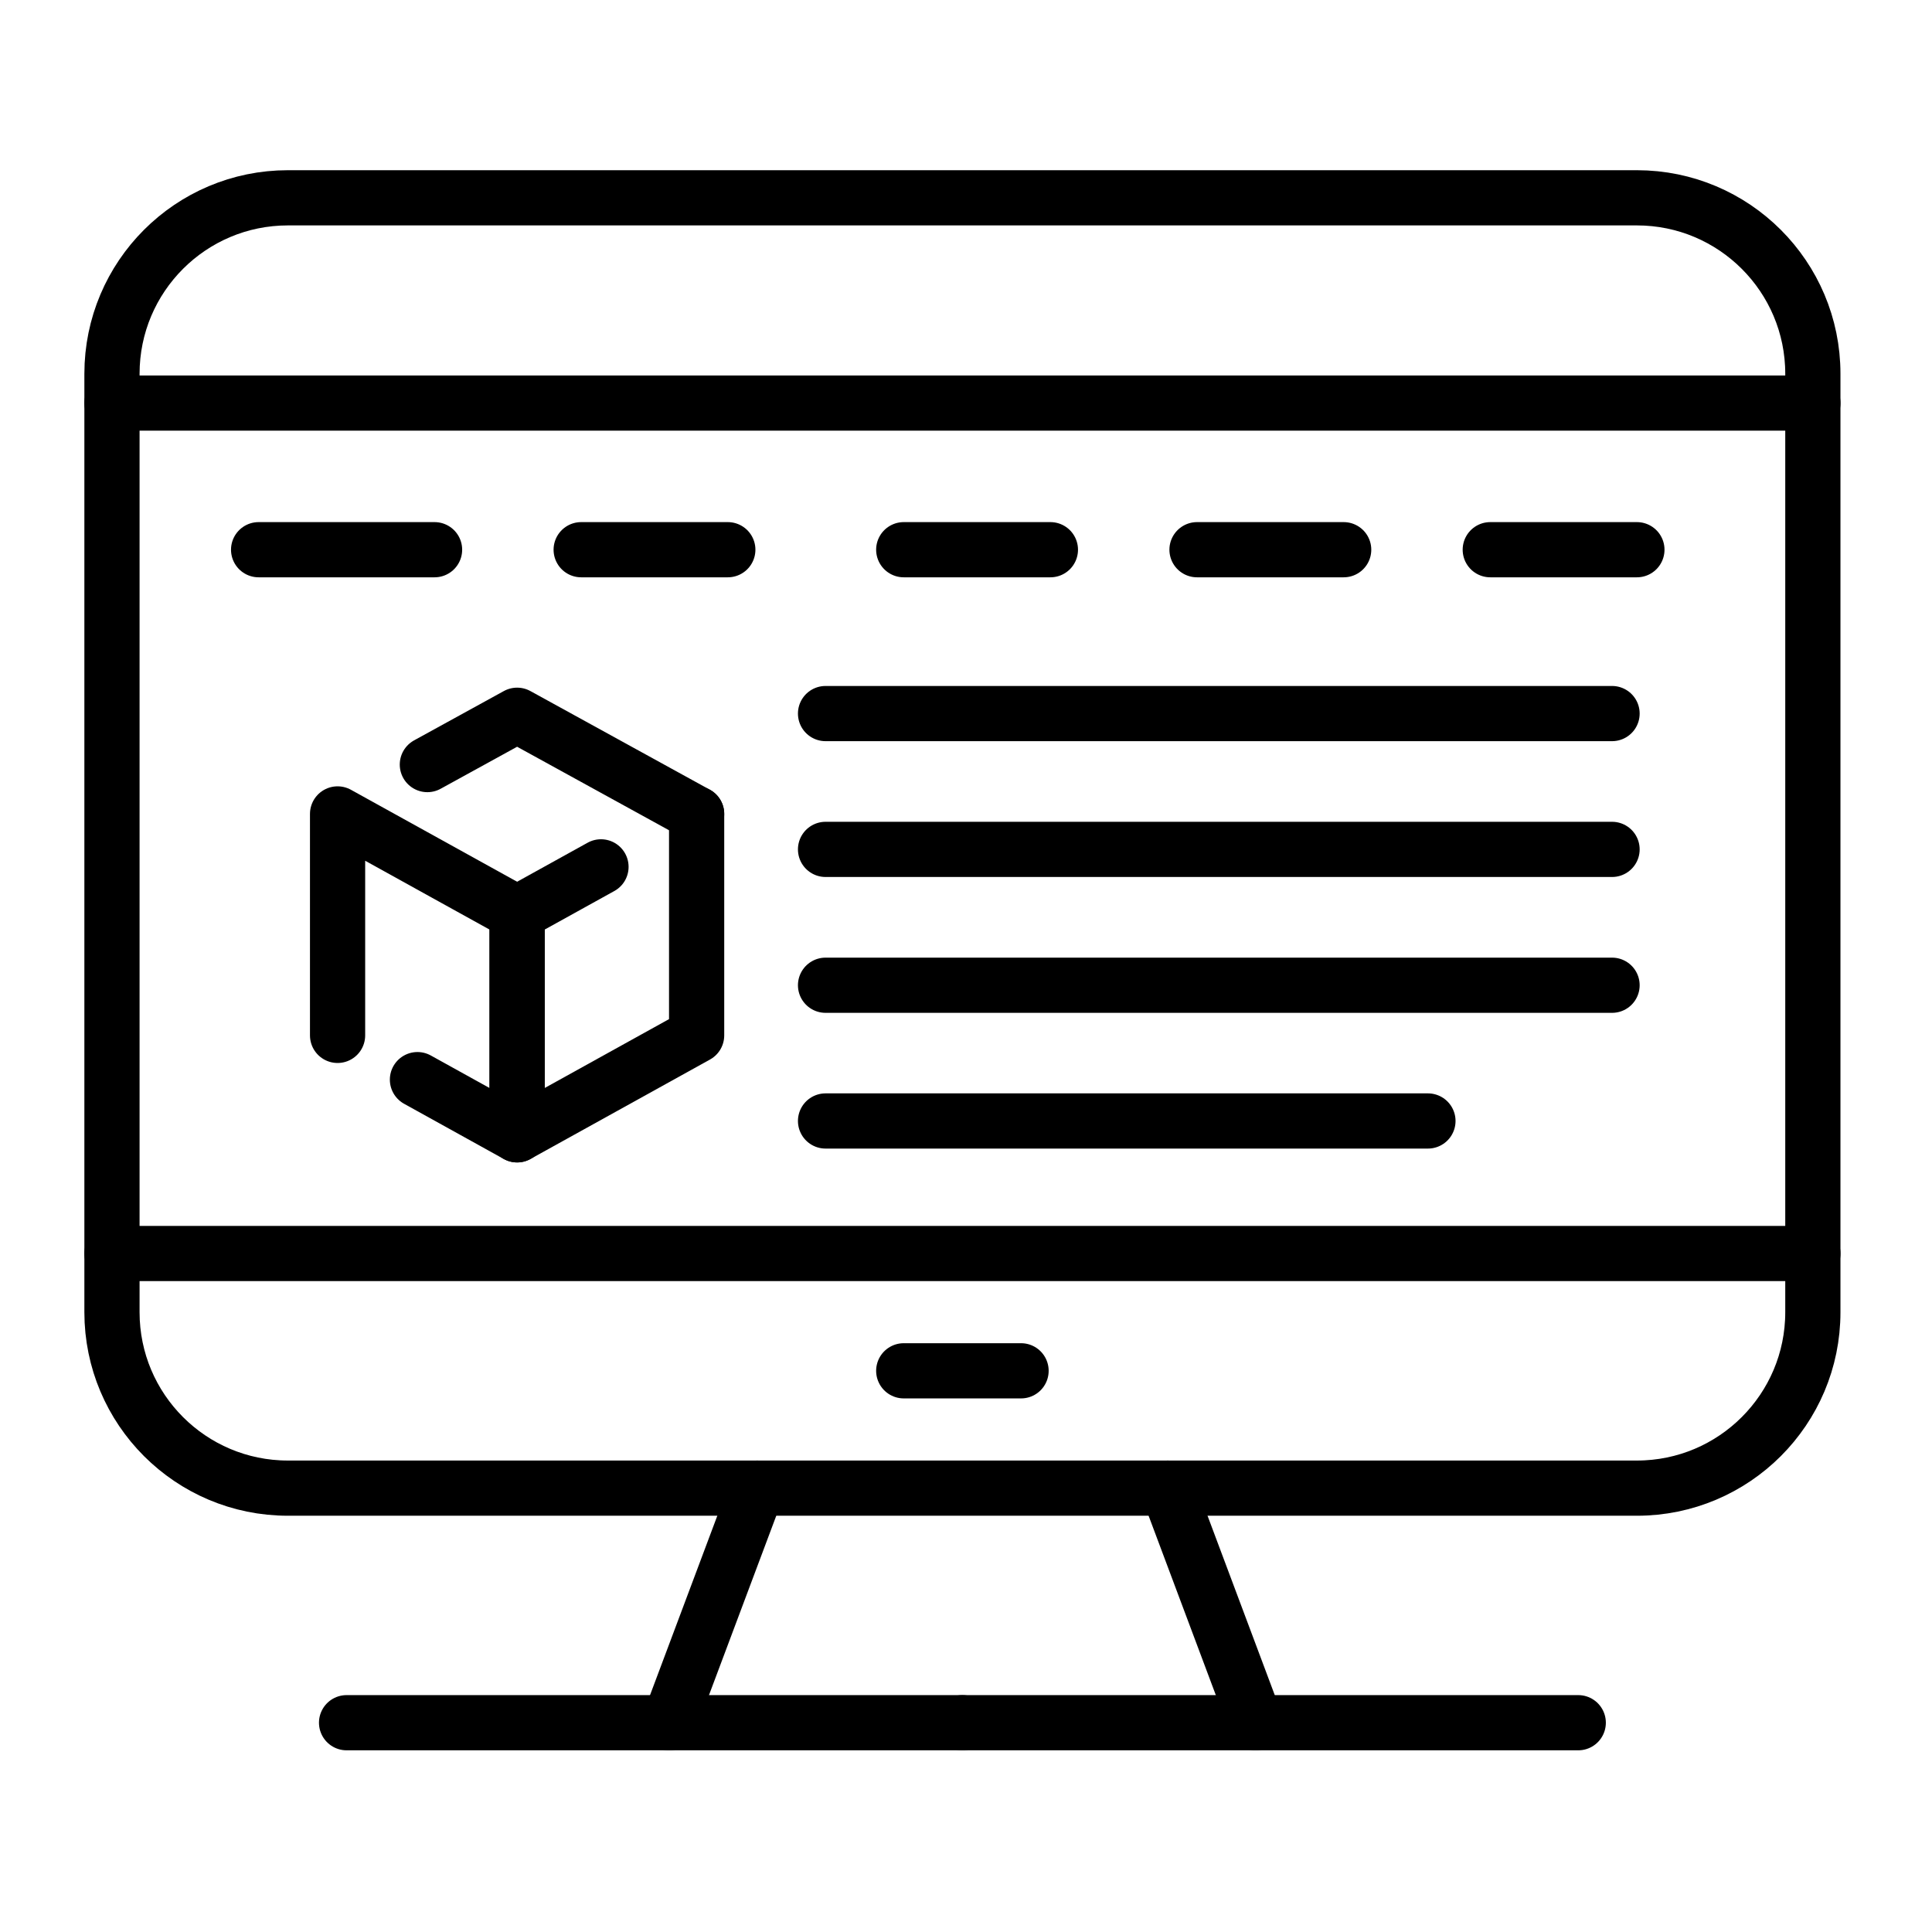
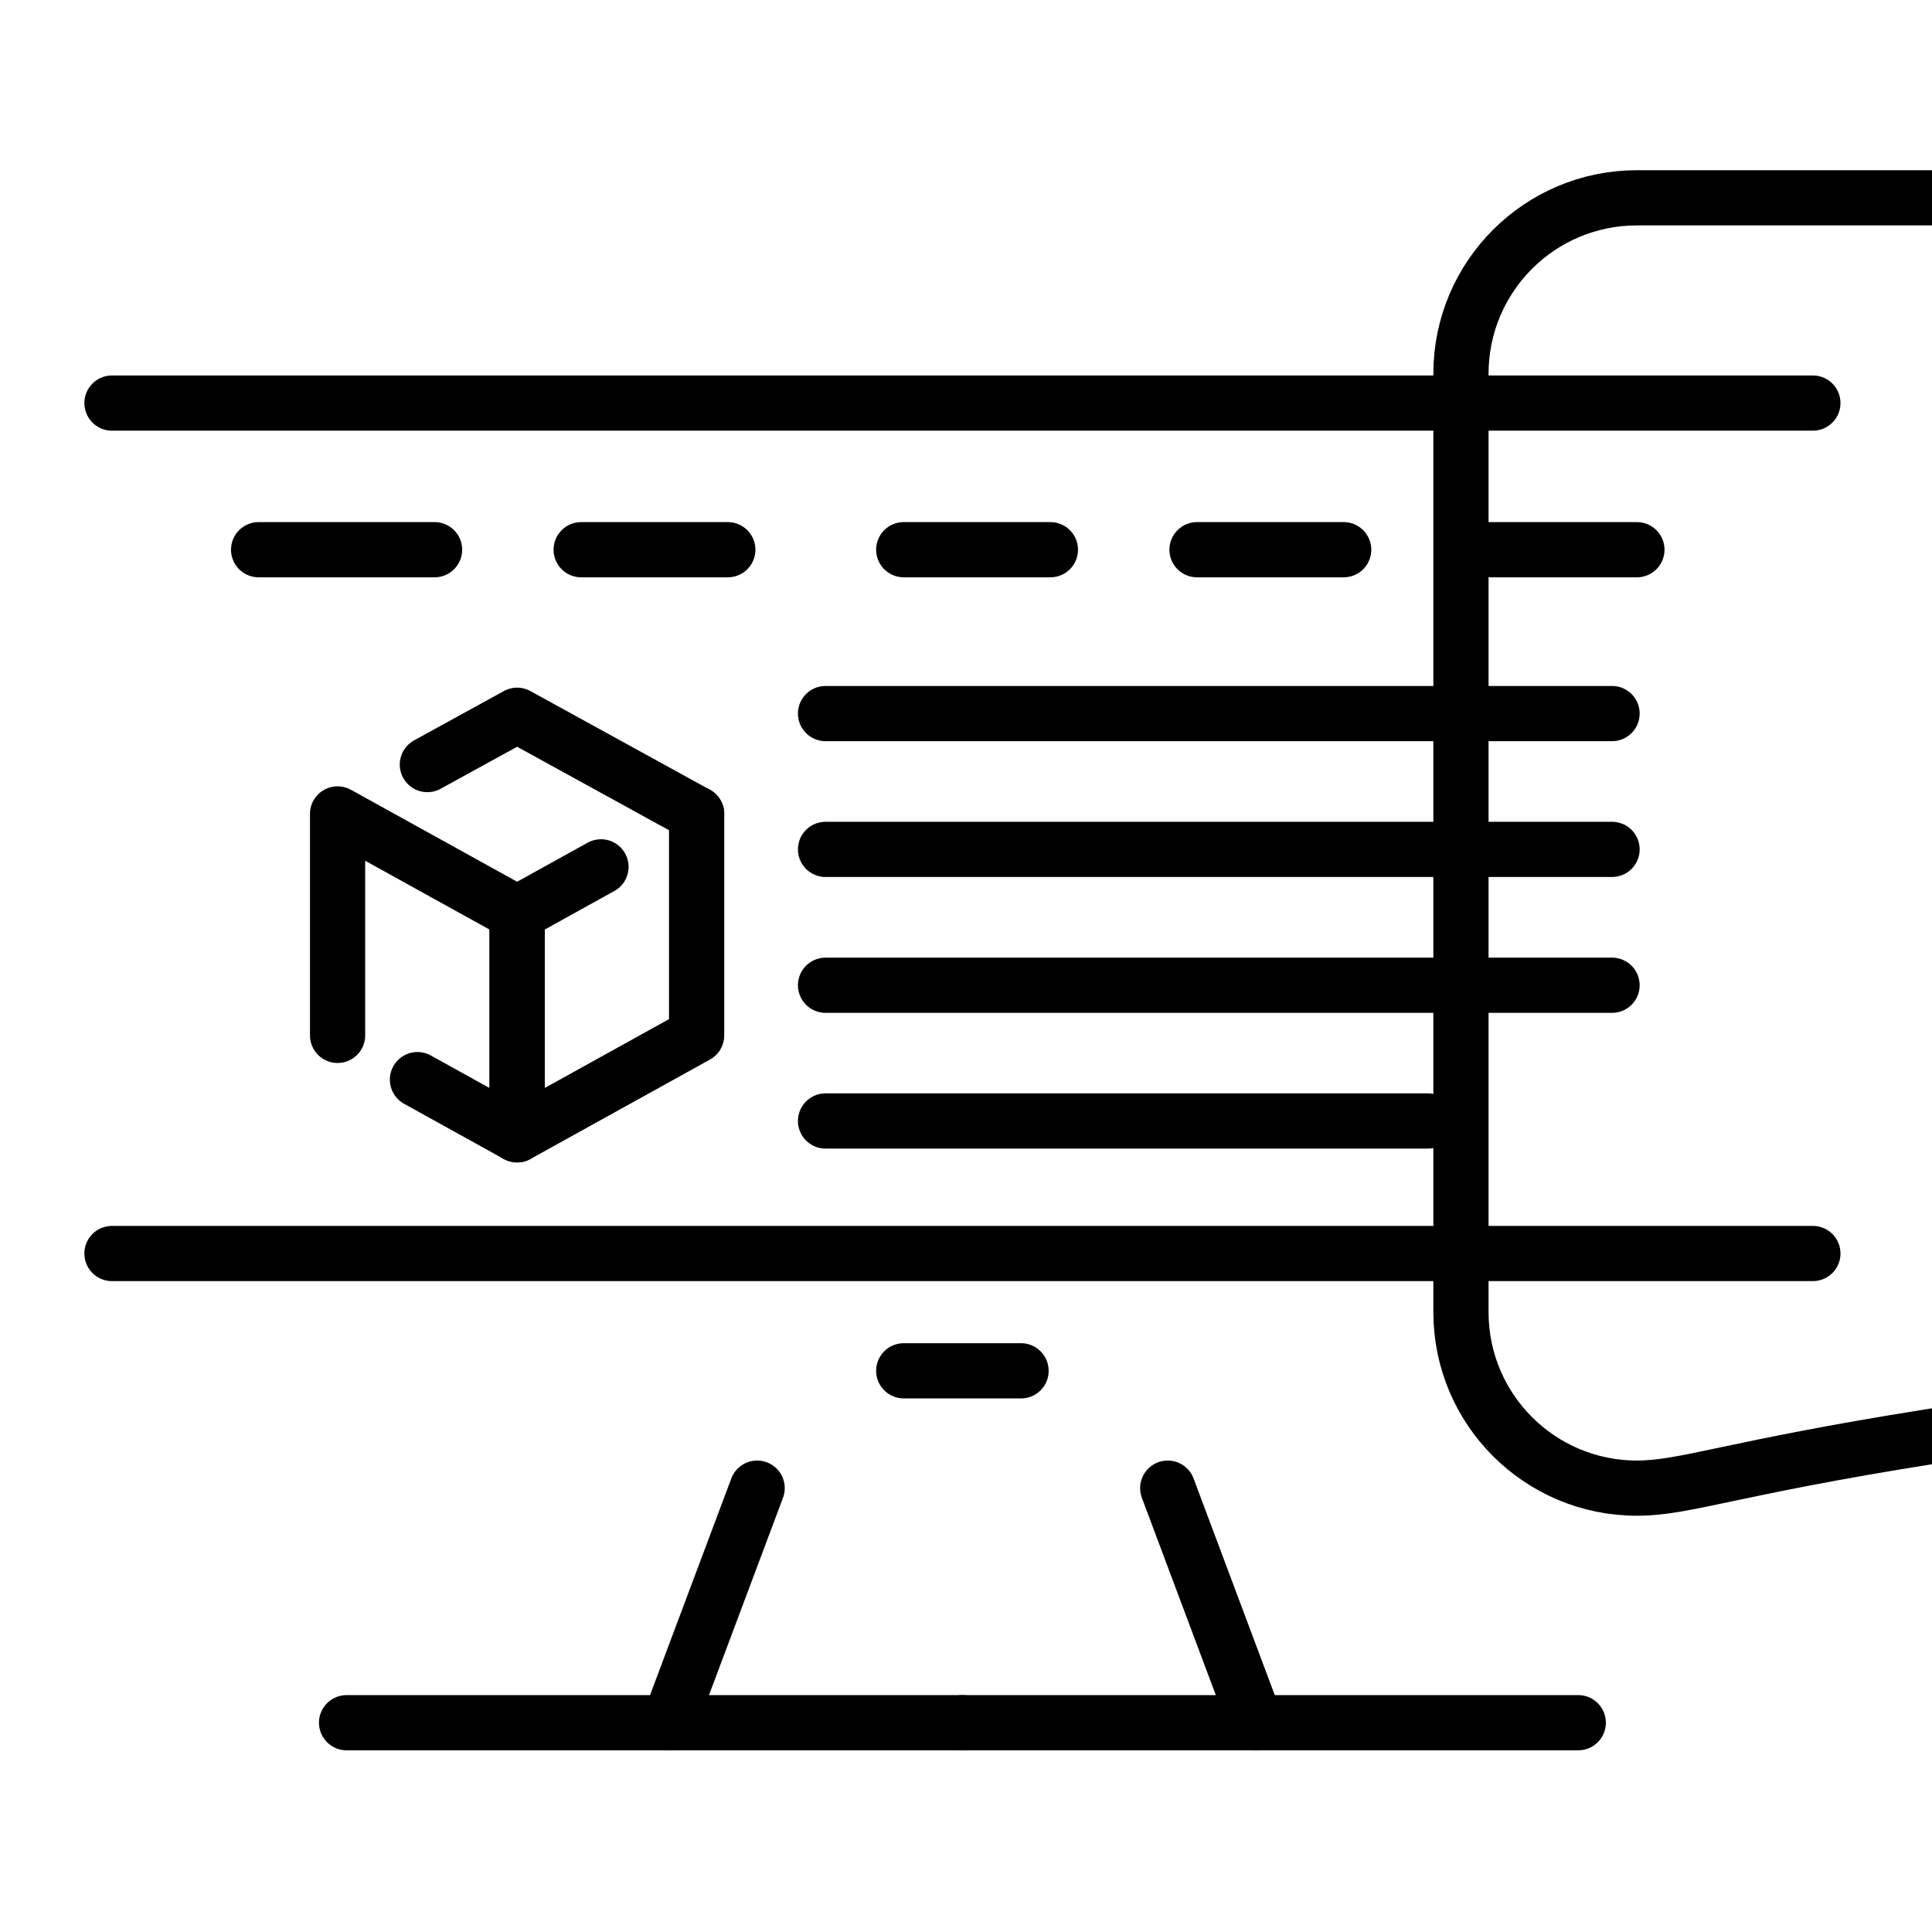
<svg xmlns="http://www.w3.org/2000/svg" version="1.1" x="0px" y="0px" width="70px" height="70px" viewBox="0 0 70 70" enable-background="new 0 0 70 70" xml:space="preserve">
  <g id="Calque_1" display="none">
    <g display="inline">
      <path fill="none" stroke="#000000" stroke-width="2" stroke-linecap="round" stroke-linejoin="round" stroke-miterlimit="10" d="    M58.3,53.173H10.203c-3.464,0-6.273-2.809-6.273-6.273V13.44c0-3.464,2.809-6.273,6.273-6.273H58.3    c3.466,0,6.272,2.809,6.272,6.273v33.459C64.572,50.364,61.766,53.173,58.3,53.173z" />
      <line fill="none" stroke="#000000" stroke-width="2" stroke-linecap="round" stroke-linejoin="round" stroke-miterlimit="10" x1="3.929" y1="14.486" x2="64.572" y2="14.486" />
      <line fill="none" stroke="#000000" stroke-width="2" stroke-linecap="round" stroke-linejoin="round" stroke-miterlimit="10" x1="3.929" y1="44.808" x2="64.572" y2="44.808" />
      <line fill="none" stroke="#000000" stroke-width="2" stroke-linecap="round" stroke-linejoin="round" stroke-miterlimit="10" x1="36.343" y1="48.99" x2="32.16" y2="48.99" />
      <line fill="none" stroke="#000000" stroke-width="2" stroke-linecap="round" stroke-linejoin="round" stroke-miterlimit="10" x1="9.157" y1="19.714" x2="15.431" y2="19.714" />
      <line fill="none" stroke="#000000" stroke-width="2" stroke-linecap="round" stroke-linejoin="round" stroke-miterlimit="10" x1="20.659" y1="19.714" x2="25.886" y2="19.714" />
-       <line fill="none" stroke="#000000" stroke-width="2" stroke-linecap="round" stroke-linejoin="round" stroke-miterlimit="10" x1="32.16" y1="19.714" x2="37.389" y2="19.714" />
      <line fill="none" stroke="#000000" stroke-width="2" stroke-linecap="round" stroke-linejoin="round" stroke-miterlimit="10" x1="42.615" y1="19.714" x2="47.845" y2="19.714" />
      <line fill="none" stroke="#000000" stroke-width="2" stroke-linecap="round" stroke-linejoin="round" stroke-miterlimit="10" x1="53.071" y1="19.714" x2="58.3" y2="19.714" />
      <line fill="none" stroke="#000000" stroke-width="2" stroke-linecap="round" stroke-linejoin="round" stroke-miterlimit="10" x1="58.3" y1="27.033" x2="47.845" y2="27.033" />
      <line fill="none" stroke="#000000" stroke-width="2" stroke-linecap="round" stroke-linejoin="round" stroke-miterlimit="10" x1="58.277" y1="32.261" x2="47.822" y2="32.261" />
      <line fill="none" stroke="#000000" stroke-width="2" stroke-linecap="round" stroke-linejoin="round" stroke-miterlimit="10" x1="58.277" y1="36.443" x2="47.822" y2="36.443" />
      <path fill="none" stroke="#000000" stroke-width="2" stroke-linecap="round" stroke-linejoin="round" stroke-miterlimit="10" d="    M9.157,40.626l6.982-8.535c1.255-1.534,3.6-1.534,4.856,0l6.982,8.535" />
      <path fill="none" stroke="#000000" stroke-width="2" stroke-linecap="round" stroke-linejoin="round" stroke-miterlimit="10" d="    M29.023,36.443l4.056-4.056c1.225-1.226,3.21-1.226,4.436,0l4.055,4.056" />
-       <circle fill="none" stroke="#000000" stroke-width="2" stroke-linecap="round" stroke-linejoin="round" stroke-miterlimit="10" cx="26.932" cy="27.033" r="3.137" />
      <line fill="none" stroke="#000000" stroke-width="2" stroke-linecap="round" stroke-linejoin="round" stroke-miterlimit="10" x1="26.932" y1="53.173" x2="23.795" y2="61.537" />
      <line fill="none" stroke="#000000" stroke-width="2" stroke-linecap="round" stroke-linejoin="round" stroke-miterlimit="10" x1="41.569" y1="53.173" x2="44.707" y2="61.537" />
      <line fill="none" stroke="#000000" stroke-width="2" stroke-linecap="round" stroke-linejoin="round" stroke-miterlimit="10" x1="12.294" y1="61.537" x2="34.251" y2="61.537" />
      <line fill="none" stroke="#000000" stroke-width="2" stroke-linecap="round" stroke-linejoin="round" stroke-miterlimit="10" x1="56.208" y1="61.537" x2="34.251" y2="61.537" />
    </g>
  </g>
  <g id="Calque_2" display="none">
    <g display="inline">
      <g>
        <path fill="none" stroke="#000000" stroke-width="2" stroke-linecap="round" stroke-linejoin="round" stroke-miterlimit="10" d="     M61.143,24.851v20.47c0,2.306-1.869,4.172-4.172,4.172H13.017c-2.304,0-4.171-1.866-4.171-4.172v-20.47" />
-         <line fill="none" stroke="#000000" stroke-width="2" stroke-linecap="round" stroke-linejoin="round" stroke-miterlimit="10" x1="42.533" y1="59.91" x2="40.277" y2="49.492" />
        <line fill="none" stroke="#000000" stroke-width="2" stroke-linecap="round" stroke-linejoin="round" stroke-miterlimit="10" x1="29.708" y1="50.019" x2="27.454" y2="59.91" />
        <line fill="none" stroke="#000000" stroke-width="2" stroke-linecap="round" stroke-linejoin="round" stroke-miterlimit="10" x1="22.154" y1="60.785" x2="47.833" y2="60.785" />
      </g>
      <g>
        <g>
          <g>
            <path fill="none" stroke="#000000" stroke-width="2" stroke-linecap="round" stroke-linejoin="round" stroke-miterlimit="10" d="       M16.073,16.395c0.203,2.531,2.921,4.73,6.306,4.73l0,0c3.056,0,5.802-3.021,6.188-5.492" />
-             <path fill="none" stroke="#000000" stroke-width="2" stroke-linecap="round" stroke-linejoin="round" stroke-miterlimit="10" d="       M21.827,7.167l-6.348,10.161c-0.499,0.799-1.083,1.549-1.782,2.18c-1.095,0.989-2.341,1.618-4.012,1.618l0,0       c-4.449,0-7.146-4.001-4.76-7.062l7.464-5.887c0.497-0.638,1.261-1.01,2.07-1.01" />
            <path fill="none" stroke="#000000" stroke-width="2" stroke-linecap="round" stroke-linejoin="round" stroke-miterlimit="10" d="       M30.476,7.167l-1.859,8.238c-0.473,3.036,2.43,5.72,6.186,5.72l0,0c3.753,0,6.657-2.685,6.184-5.72l-1.859-8.238" />
          </g>
          <g>
            <path fill="none" stroke="#000000" stroke-width="2" stroke-linecap="round" stroke-linejoin="round" stroke-miterlimit="10" d="       M53.527,16.396c-0.2,2.53-2.919,4.729-6.304,4.729l0,0c-3.057,0-5.803-3.021-6.188-5.492" />
-             <path fill="none" stroke="#000000" stroke-width="2" stroke-linecap="round" stroke-linejoin="round" stroke-miterlimit="10" d="       M47.776,7.167l6.871,11.001c1.206,1.886,2.931,2.958,5.27,2.958l0,0c4.451,0,7.147-4.001,4.762-7.062l-7.465-5.887       c-0.499-0.638-1.26-1.01-2.069-1.01h-2.629H17.086h-2.627" />
          </g>
        </g>
      </g>
      <g>
        <path fill="none" stroke="#000000" stroke-width="2" stroke-linecap="round" stroke-linejoin="round" stroke-miterlimit="10" d="     M43.171,35.198l-1.893,7.894c-0.347,0.984-1.276,1.643-2.321,1.643h-8.644c-1.043,0-1.973-0.658-2.321-1.643l-1.892-7.894" />
        <line fill="none" stroke="#000000" stroke-width="2" stroke-linecap="round" stroke-linejoin="round" stroke-miterlimit="10" x1="44.759" y1="32.11" x2="24.512" y2="32.11" />
        <path fill="none" stroke="#000000" stroke-width="2" stroke-linecap="round" stroke-linejoin="round" stroke-miterlimit="10" d="     M30.406,29.242c0-2.336,1.894-4.229,4.229-4.229l0,0c2.337,0,4.229,1.893,4.229,4.229" />
        <line fill="none" stroke="#000000" stroke-width="2" stroke-linecap="round" stroke-linejoin="round" stroke-miterlimit="10" x1="37.816" y1="35.487" x2="36.828" y2="41.501" />
        <line fill="none" stroke="#000000" stroke-width="2" stroke-linecap="round" stroke-linejoin="round" stroke-miterlimit="10" x1="31.456" y1="35.487" x2="32.443" y2="41.501" />
      </g>
    </g>
  </g>
  <g id="Calque_3">
    <g>
-       <path fill="none" stroke="#000000" stroke-width="2" stroke-linecap="round" stroke-linejoin="round" stroke-miterlimit="10" d="    M59.308,53.918H10.432c-3.521,0-6.375-2.855-6.375-6.375V13.542c0-3.521,2.854-6.375,6.375-6.375h48.875    c3.52,0,6.376,2.854,6.376,6.375v34.001C65.684,51.063,62.827,53.918,59.308,53.918z" />
+       <path fill="none" stroke="#000000" stroke-width="2" stroke-linecap="round" stroke-linejoin="round" stroke-miterlimit="10" d="    M59.308,53.918c-3.521,0-6.375-2.855-6.375-6.375V13.542c0-3.521,2.854-6.375,6.375-6.375h48.875    c3.52,0,6.376,2.854,6.376,6.375v34.001C65.684,51.063,62.827,53.918,59.308,53.918z" />
      <line fill="none" stroke="#000000" stroke-width="2" stroke-linecap="round" stroke-linejoin="round" stroke-miterlimit="10" x1="4.057" y1="14.604" x2="65.684" y2="14.604" />
      <line fill="none" stroke="#000000" stroke-width="2" stroke-linecap="round" stroke-linejoin="round" stroke-miterlimit="10" x1="4.057" y1="45.417" x2="65.684" y2="45.417" />
      <line fill="none" stroke="#000000" stroke-width="2" stroke-linecap="round" stroke-linejoin="round" stroke-miterlimit="10" x1="36.995" y1="49.667" x2="32.744" y2="49.667" />
      <line fill="none" stroke="#000000" stroke-width="2" stroke-linecap="round" stroke-linejoin="round" stroke-miterlimit="10" x1="9.37" y1="19.917" x2="15.745" y2="19.917" />
      <line fill="none" stroke="#000000" stroke-width="2" stroke-linecap="round" stroke-linejoin="round" stroke-miterlimit="10" x1="21.057" y1="19.917" x2="26.37" y2="19.917" />
      <line fill="none" stroke="#000000" stroke-width="2" stroke-linecap="round" stroke-linejoin="round" stroke-miterlimit="10" x1="32.744" y1="19.917" x2="38.058" y2="19.917" />
      <line fill="none" stroke="#000000" stroke-width="2" stroke-linecap="round" stroke-linejoin="round" stroke-miterlimit="10" x1="43.37" y1="19.917" x2="48.684" y2="19.917" />
      <line fill="none" stroke="#000000" stroke-width="2" stroke-linecap="round" stroke-linejoin="round" stroke-miterlimit="10" x1="53.995" y1="19.917" x2="59.308" y2="19.917" />
      <line fill="none" stroke="#000000" stroke-width="2" stroke-linecap="round" stroke-linejoin="round" stroke-miterlimit="10" x1="27.433" y1="53.918" x2="24.245" y2="62.417" />
      <line fill="none" stroke="#000000" stroke-width="2" stroke-linecap="round" stroke-linejoin="round" stroke-miterlimit="10" x1="42.309" y1="53.918" x2="45.494" y2="62.417" />
      <line fill="none" stroke="#000000" stroke-width="2" stroke-linecap="round" stroke-linejoin="round" stroke-miterlimit="10" x1="12.557" y1="62.417" x2="34.87" y2="62.417" />
      <line fill="none" stroke="#000000" stroke-width="2" stroke-linecap="round" stroke-linejoin="round" stroke-miterlimit="10" x1="57.183" y1="62.417" x2="34.87" y2="62.417" />
      <g>
        <g>
          <g>
            <g>
              <g>
                <g>
                  <polyline fill="none" stroke="#000000" stroke-width="2" stroke-linecap="round" stroke-linejoin="round" stroke-miterlimit="10" points="          12.231,37.514 12.231,29.49 18.736,33.09 18.736,41.117 15.125,39.117         " />
                  <polyline fill="none" stroke="#000000" stroke-width="2" stroke-linecap="round" stroke-linejoin="round" stroke-miterlimit="10" points="          21.775,31.408 18.736,33.09 18.736,41.117 25.24,37.514 25.24,29.49         " />
                  <polyline fill="none" stroke="#000000" stroke-width="2" stroke-linecap="round" stroke-linejoin="round" stroke-miterlimit="10" points="          25.24,29.49 18.736,25.915 15.484,27.702         " />
                </g>
              </g>
            </g>
          </g>
        </g>
        <line fill="none" stroke="#000000" stroke-width="2" stroke-linecap="round" stroke-linejoin="round" stroke-miterlimit="10" x1="29.911" y1="25.854" x2="58.408" y2="25.854" />
        <line fill="none" stroke="#000000" stroke-width="2" stroke-linecap="round" stroke-linejoin="round" stroke-miterlimit="10" x1="29.911" y1="30.775" x2="58.408" y2="30.775" />
        <line fill="none" stroke="#000000" stroke-width="2" stroke-linecap="round" stroke-linejoin="round" stroke-miterlimit="10" x1="29.911" y1="35.697" x2="58.408" y2="35.697" />
        <line fill="none" stroke="#000000" stroke-width="2" stroke-linecap="round" stroke-linejoin="round" stroke-miterlimit="10" x1="29.911" y1="40.615" x2="51.737" y2="40.615" />
      </g>
    </g>
  </g>
</svg>